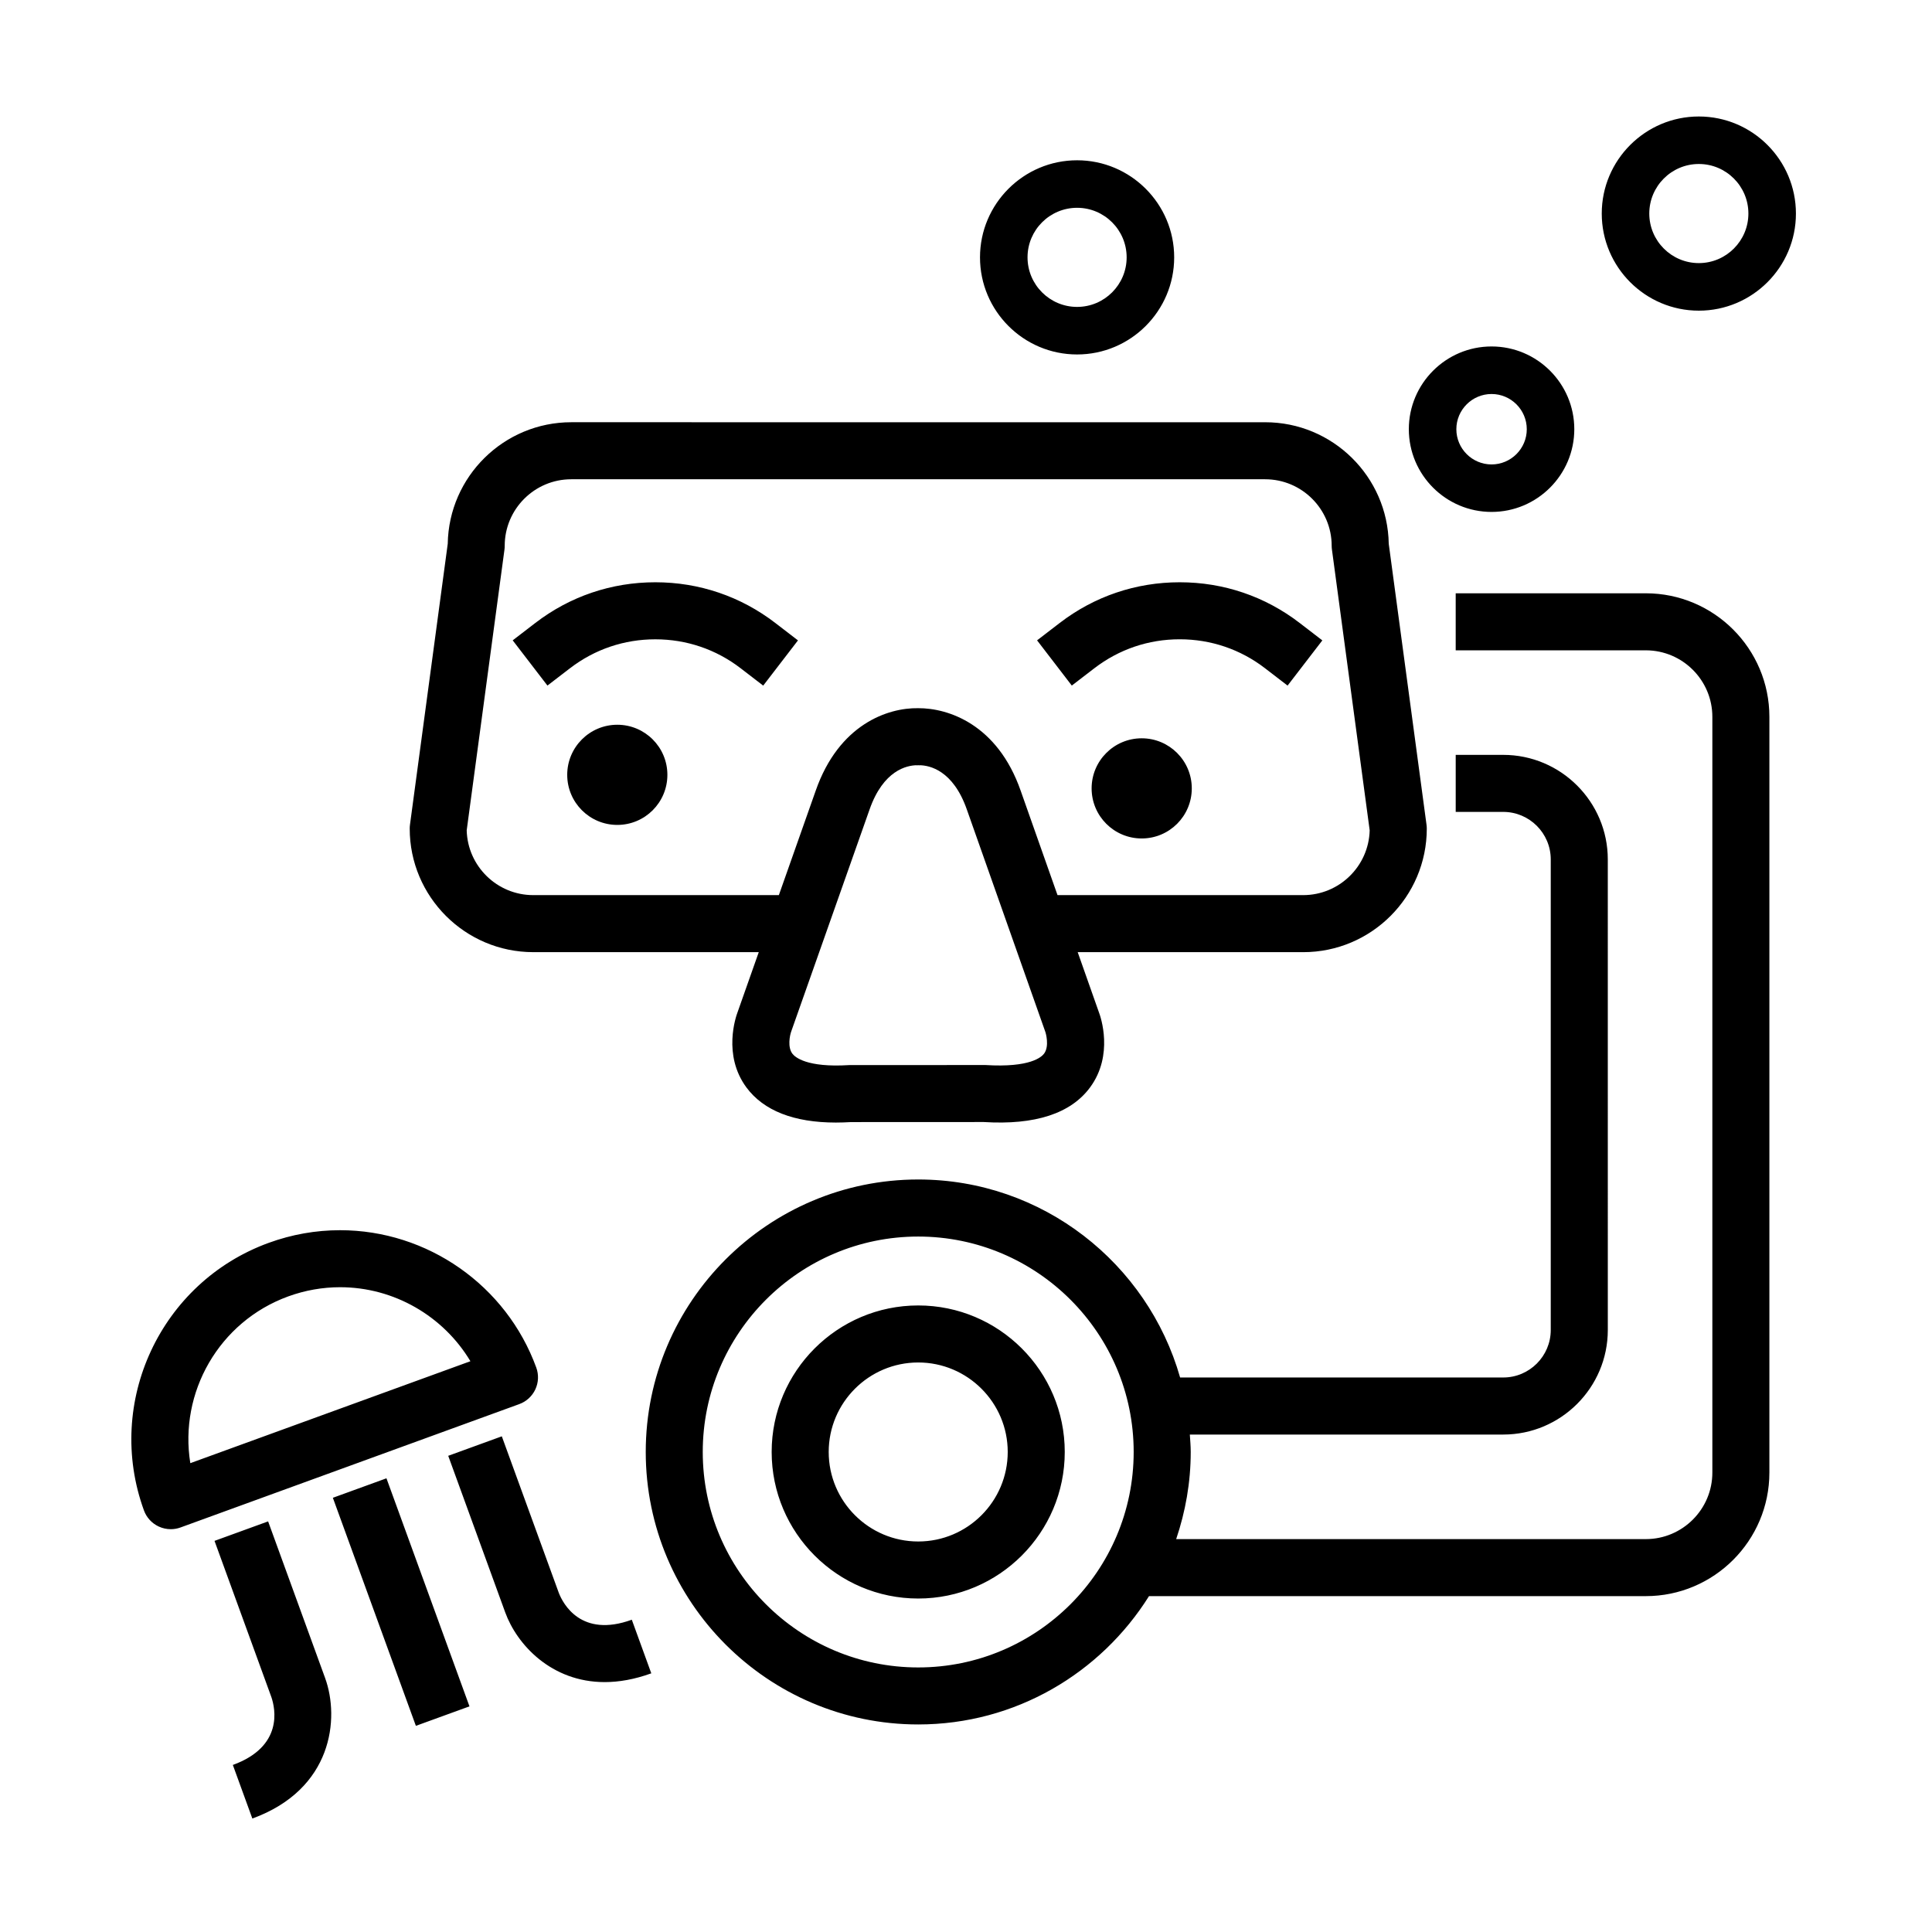
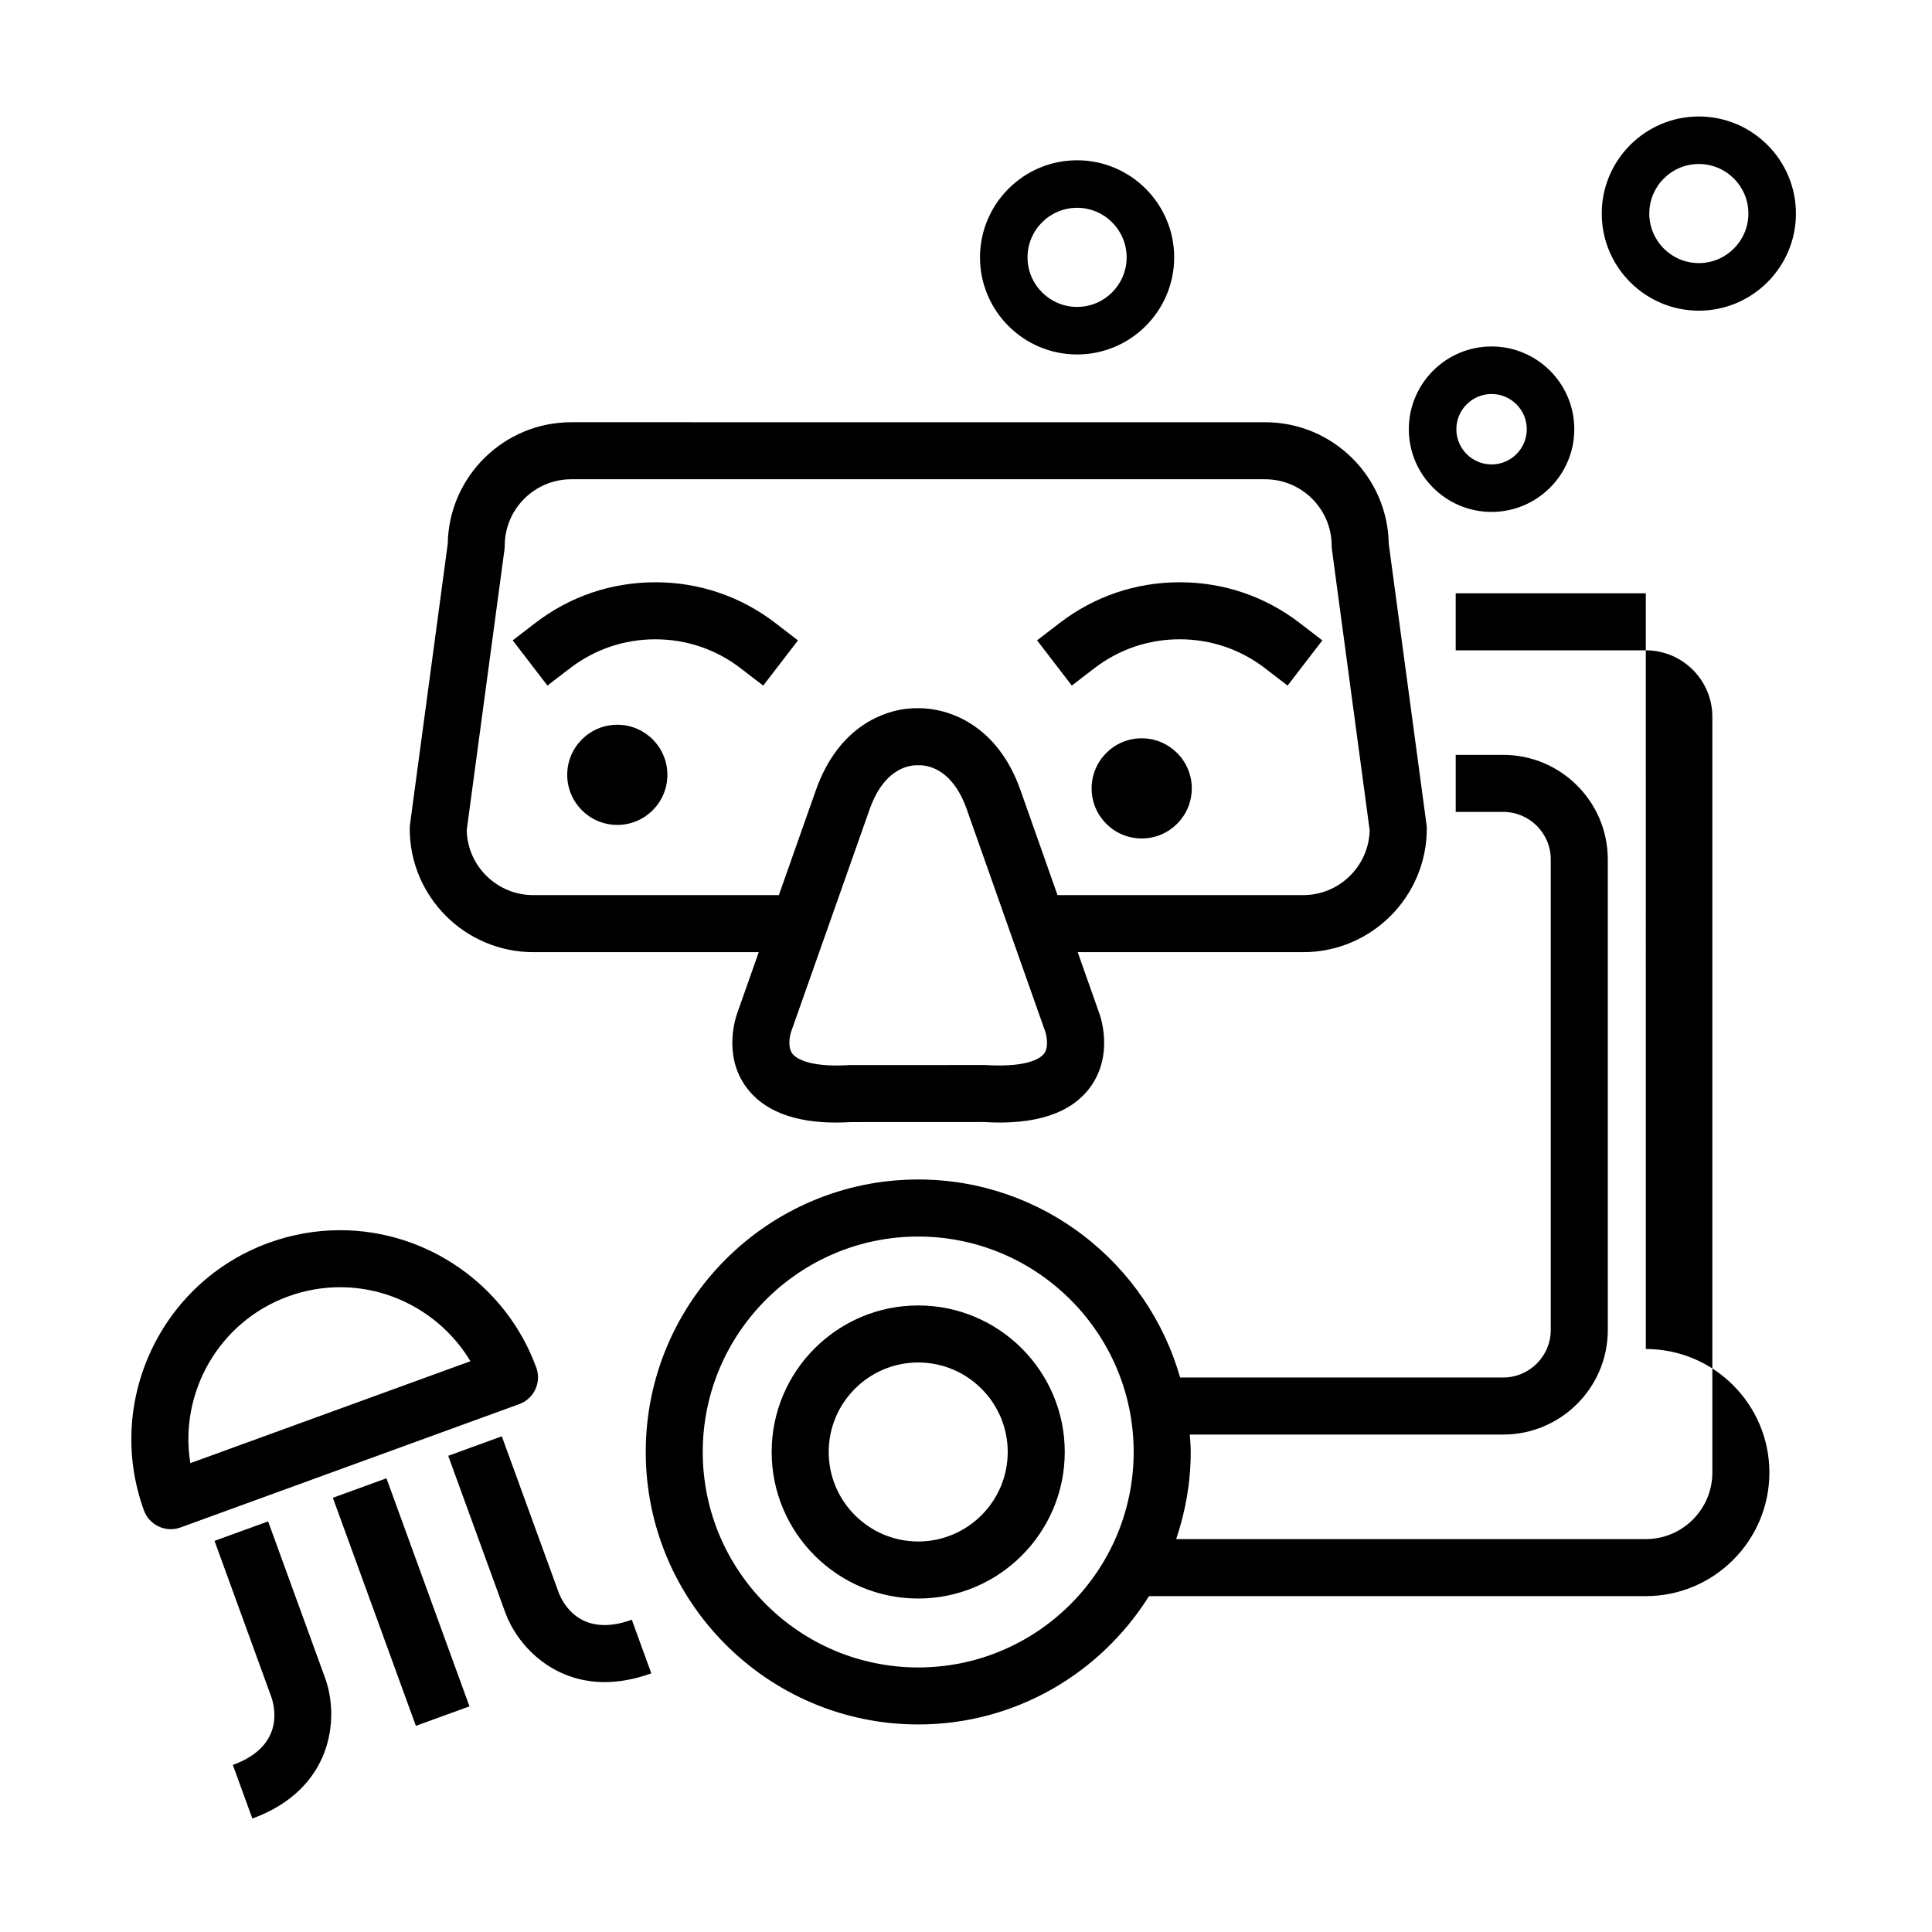
<svg xmlns="http://www.w3.org/2000/svg" fill="#000000" width="800px" height="800px" version="1.1" viewBox="144 144 512 512">
-   <path d="m594.21 226.33c14.188 0 25.73-11.543 25.73-25.73s-11.543-25.73-25.73-25.73-25.73 11.543-25.73 25.73c0.004 14.188 11.539 25.73 25.73 25.73zm0-38.871c7.246 0 13.133 5.894 13.133 13.133s-5.894 13.133-13.133 13.133c-7.238 0-13.133-5.894-13.133-13.133s5.891-13.133 13.133-13.133zm-54.93 92.207c12.086 0 21.926-9.836 21.926-21.926 0-12.09-9.836-21.926-21.926-21.926s-21.926 9.836-21.926 21.926c0 12.094 9.836 21.926 21.926 21.926zm0-31.25c5.144 0 9.332 4.188 9.332 9.332s-4.188 9.332-9.332 9.332-9.332-4.188-9.332-9.332 4.188-9.332 9.332-9.332zm-109.84-10.48c14.188 0 25.73-11.543 25.73-25.73s-11.543-25.73-25.73-25.73-25.73 11.543-25.73 25.73 11.535 25.73 25.73 25.73zm0-38.867c7.246 0 13.133 5.894 13.133 13.133s-5.894 13.133-13.133 13.133-13.133-5.894-13.133-13.133c-0.004-7.238 5.887-13.133 13.133-13.133zm-42.102 290.89c-21.418 0-38.84 17.418-38.84 38.828 0 21.418 17.422 38.84 38.84 38.84 21.41 0 38.832-17.422 38.832-38.84 0-21.414-17.422-38.828-38.832-38.828zm0 62.551c-13.082 0-23.723-10.641-23.723-23.723 0-13.078 10.641-23.715 23.723-23.715 13.078 0 23.719 10.637 23.719 23.715-0.004 13.082-10.637 23.723-23.719 23.723zm192.82-251.28h-50.383v15.113h50.383c9.723 0 17.633 7.91 17.633 17.633v200.27c0 9.723-7.91 17.633-17.633 17.633h-124.46c2.457-7.262 3.856-15.008 3.856-23.094 0-1.562-0.137-3.078-0.238-4.613h83.059c15.277 0 27.711-12.434 27.711-27.711l-0.004-124.7c0-15.281-12.434-27.711-27.711-27.711h-12.594v15.113h12.594c6.949 0 12.594 5.652 12.594 12.594v124.7c0 6.949-5.648 12.594-12.594 12.594l-85.629 0.004c-8.613-30.242-36.43-52.477-69.398-52.477-39.82 0-72.215 32.395-72.215 72.207 0 39.816 32.395 72.215 72.215 72.215 25.781 0 48.379-13.621 61.156-34.008h131.66c18.055 0 32.746-14.691 32.746-32.746v-200.27c0-18.055-14.691-32.746-32.746-32.746zm-192.82 284.66c-31.488 0-57.102-25.613-57.102-57.102 0-31.477 25.613-57.09 57.102-57.09 31.484 0 57.098 25.613 57.098 57.09-0.004 31.488-25.617 57.102-57.098 57.102zm-102.02-189.56h59.762l-5.613 15.906c-0.43 1.133-4.012 11.324 2.328 19.93 4.566 6.195 12.641 9.324 23.715 9.324 1.293 0 2.637-0.047 4.012-0.125l35.172-0.016c13.613 0.848 23.086-2.254 28.188-9.18 6.344-8.605 2.762-18.797 2.387-19.77l-5.668-16.066h59.766c18.055 0 32.746-14.691 32.746-32.746 0-0.336-0.023-0.676-0.07-1.008l-10.012-74.473c-0.289-17.809-14.863-32.207-32.742-32.207l-183.89-0.004c-17.875 0-32.457 14.398-32.742 32.207l-10.012 74.477c-0.047 0.332-0.066 0.672-0.066 1.008-0.004 18.051 14.688 32.742 32.746 32.742zm135.39 26.871c-0.656 0.898-3.668 3.789-15.559 3.043l-36.098 0.016c-11.309 0.707-14.391-2.137-15.062-3.023-1.316-1.738-0.684-4.805-0.332-5.812l20.789-58.906c3.648-10.422 9.895-11.672 12.445-11.723l0.004 0.031c0.109-0.012 0.262-0.02 0.438-0.031 0.176 0.004 0.324 0.016 0.438 0.031v-0.031c2.551 0.051 8.801 1.301 12.453 11.738l20.844 59.051c0.016 0.039 1.105 3.621-0.359 5.617zm-143.02-133.55c0.047-0.332 0.066-0.672 0.066-1.008 0-9.723 7.91-17.633 17.633-17.633h183.89c9.723 0 17.633 7.91 17.633 17.633 0 0.336 0.023 0.676 0.07 1.008l10 74.398c-0.246 9.512-8.062 17.168-17.629 17.168h-65.098l-9.77-27.688c-6.156-17.578-19.184-21.895-27.156-21.852-8.051-0.141-21 4.273-27.148 21.836l-9.773 27.703h-65.098c-9.566 0-17.383-7.664-17.629-17.168zm43.176 59.688c0 7.332-5.941 13.273-13.273 13.273-7.332 0-13.273-5.945-13.273-13.273 0-7.324 5.945-13.273 13.273-13.273 7.34 0.004 13.273 5.949 13.273 13.273zm-31.789-23.656-9.203-11.984 5.992-4.606c9.195-7.059 20.191-10.785 31.805-10.785 11.617 0 22.621 3.734 31.809 10.797l5.992 4.606-9.211 11.984-5.992-4.606c-6.523-5.012-14.344-7.664-22.602-7.664-8.258 0-16.07 2.648-22.602 7.664zm170.76 27.246c0 7.332-5.941 13.273-13.273 13.273s-13.273-5.945-13.273-13.273c0-7.324 5.945-13.273 13.273-13.273 7.332 0 13.273 5.949 13.273 13.273zm-31.797-27.246-9.203-11.984 5.996-4.606c9.191-7.059 20.191-10.785 31.805-10.785 11.621 0 22.621 3.734 31.805 10.797l5.992 4.606-9.211 11.98-5.992-4.609c-6.523-5.012-14.34-7.664-22.598-7.664-8.258 0-16.066 2.648-22.602 7.664zm-142.17 186.52c0.848-1.812 0.938-3.894 0.25-5.777-7.93-21.773-28.824-36.41-51.988-36.41-6.445 0-12.812 1.129-18.918 3.352-28.66 10.43-43.5 42.246-33.066 70.906 0.684 1.883 2.09 3.422 3.91 4.266 1.008 0.473 2.102 0.711 3.195 0.711 0.871 0 1.75-0.152 2.586-0.457l89.766-32.688c1.887-0.684 3.418-2.09 4.266-3.902zm-91.434 19.551c-3.019-18.668 7.543-37.492 25.953-44.195 4.445-1.613 9.07-2.434 13.75-2.434 14.273 0 27.355 7.644 34.527 19.613zm35.719 56.93c3.906 10.73 1.988 29.5-19.281 37.246l-5.168-14.199c13.473-4.906 11.23-14.984 10.223-17.949l-15.078-41.434 14.203-5.164zm81.281-15.441 5.164 14.207c-4.465 1.617-8.586 2.324-12.348 2.324-14.176 0-23.277-9.984-26.359-18.465l-15.109-41.504 14.203-5.164 15.109 41.504c1.113 2.848 5.883 11.996 19.34 7.098zm-65.02-37.477 22 60.438-14.203 5.164-22-60.438z" />
+   <path d="m594.21 226.33c14.188 0 25.73-11.543 25.73-25.73s-11.543-25.73-25.73-25.73-25.73 11.543-25.73 25.73c0.004 14.188 11.539 25.73 25.73 25.73zm0-38.871c7.246 0 13.133 5.894 13.133 13.133s-5.894 13.133-13.133 13.133c-7.238 0-13.133-5.894-13.133-13.133s5.891-13.133 13.133-13.133zm-54.93 92.207c12.086 0 21.926-9.836 21.926-21.926 0-12.09-9.836-21.926-21.926-21.926s-21.926 9.836-21.926 21.926c0 12.094 9.836 21.926 21.926 21.926zm0-31.25c5.144 0 9.332 4.188 9.332 9.332s-4.188 9.332-9.332 9.332-9.332-4.188-9.332-9.332 4.188-9.332 9.332-9.332zm-109.84-10.48c14.188 0 25.73-11.543 25.73-25.73s-11.543-25.73-25.73-25.73-25.73 11.543-25.73 25.73 11.535 25.73 25.73 25.73zm0-38.867c7.246 0 13.133 5.894 13.133 13.133s-5.894 13.133-13.133 13.133-13.133-5.894-13.133-13.133c-0.004-7.238 5.887-13.133 13.133-13.133zm-42.102 290.89c-21.418 0-38.84 17.418-38.84 38.828 0 21.418 17.422 38.84 38.84 38.84 21.41 0 38.832-17.422 38.832-38.84 0-21.414-17.422-38.828-38.832-38.828zm0 62.551c-13.082 0-23.723-10.641-23.723-23.723 0-13.078 10.641-23.715 23.723-23.715 13.078 0 23.719 10.637 23.719 23.715-0.004 13.082-10.637 23.723-23.719 23.723zm192.82-251.28h-50.383v15.113h50.383c9.723 0 17.633 7.91 17.633 17.633v200.27c0 9.723-7.91 17.633-17.633 17.633h-124.46c2.457-7.262 3.856-15.008 3.856-23.094 0-1.562-0.137-3.078-0.238-4.613h83.059c15.277 0 27.711-12.434 27.711-27.711l-0.004-124.7c0-15.281-12.434-27.711-27.711-27.711h-12.594v15.113h12.594c6.949 0 12.594 5.652 12.594 12.594v124.7c0 6.949-5.648 12.594-12.594 12.594l-85.629 0.004c-8.613-30.242-36.43-52.477-69.398-52.477-39.82 0-72.215 32.395-72.215 72.207 0 39.816 32.395 72.215 72.215 72.215 25.781 0 48.379-13.621 61.156-34.008h131.66c18.055 0 32.746-14.691 32.746-32.746c0-18.055-14.691-32.746-32.746-32.746zm-192.82 284.66c-31.488 0-57.102-25.613-57.102-57.102 0-31.477 25.613-57.09 57.102-57.09 31.484 0 57.098 25.613 57.098 57.09-0.004 31.488-25.617 57.102-57.098 57.102zm-102.02-189.56h59.762l-5.613 15.906c-0.43 1.133-4.012 11.324 2.328 19.93 4.566 6.195 12.641 9.324 23.715 9.324 1.293 0 2.637-0.047 4.012-0.125l35.172-0.016c13.613 0.848 23.086-2.254 28.188-9.18 6.344-8.605 2.762-18.797 2.387-19.77l-5.668-16.066h59.766c18.055 0 32.746-14.691 32.746-32.746 0-0.336-0.023-0.676-0.07-1.008l-10.012-74.473c-0.289-17.809-14.863-32.207-32.742-32.207l-183.89-0.004c-17.875 0-32.457 14.398-32.742 32.207l-10.012 74.477c-0.047 0.332-0.066 0.672-0.066 1.008-0.004 18.051 14.688 32.742 32.746 32.742zm135.39 26.871c-0.656 0.898-3.668 3.789-15.559 3.043l-36.098 0.016c-11.309 0.707-14.391-2.137-15.062-3.023-1.316-1.738-0.684-4.805-0.332-5.812l20.789-58.906c3.648-10.422 9.895-11.672 12.445-11.723l0.004 0.031c0.109-0.012 0.262-0.02 0.438-0.031 0.176 0.004 0.324 0.016 0.438 0.031v-0.031c2.551 0.051 8.801 1.301 12.453 11.738l20.844 59.051c0.016 0.039 1.105 3.621-0.359 5.617zm-143.02-133.55c0.047-0.332 0.066-0.672 0.066-1.008 0-9.723 7.91-17.633 17.633-17.633h183.89c9.723 0 17.633 7.91 17.633 17.633 0 0.336 0.023 0.676 0.07 1.008l10 74.398c-0.246 9.512-8.062 17.168-17.629 17.168h-65.098l-9.77-27.688c-6.156-17.578-19.184-21.895-27.156-21.852-8.051-0.141-21 4.273-27.148 21.836l-9.773 27.703h-65.098c-9.566 0-17.383-7.664-17.629-17.168zm43.176 59.688c0 7.332-5.941 13.273-13.273 13.273-7.332 0-13.273-5.945-13.273-13.273 0-7.324 5.945-13.273 13.273-13.273 7.34 0.004 13.273 5.949 13.273 13.273zm-31.789-23.656-9.203-11.984 5.992-4.606c9.195-7.059 20.191-10.785 31.805-10.785 11.617 0 22.621 3.734 31.809 10.797l5.992 4.606-9.211 11.984-5.992-4.606c-6.523-5.012-14.344-7.664-22.602-7.664-8.258 0-16.07 2.648-22.602 7.664zm170.76 27.246c0 7.332-5.941 13.273-13.273 13.273s-13.273-5.945-13.273-13.273c0-7.324 5.945-13.273 13.273-13.273 7.332 0 13.273 5.949 13.273 13.273zm-31.797-27.246-9.203-11.984 5.996-4.606c9.191-7.059 20.191-10.785 31.805-10.785 11.621 0 22.621 3.734 31.805 10.797l5.992 4.606-9.211 11.98-5.992-4.609c-6.523-5.012-14.34-7.664-22.598-7.664-8.258 0-16.066 2.648-22.602 7.664zm-142.17 186.52c0.848-1.812 0.938-3.894 0.25-5.777-7.93-21.773-28.824-36.41-51.988-36.41-6.445 0-12.812 1.129-18.918 3.352-28.66 10.43-43.5 42.246-33.066 70.906 0.684 1.883 2.09 3.422 3.91 4.266 1.008 0.473 2.102 0.711 3.195 0.711 0.871 0 1.75-0.152 2.586-0.457l89.766-32.688c1.887-0.684 3.418-2.09 4.266-3.902zm-91.434 19.551c-3.019-18.668 7.543-37.492 25.953-44.195 4.445-1.613 9.07-2.434 13.75-2.434 14.273 0 27.355 7.644 34.527 19.613zm35.719 56.93c3.906 10.73 1.988 29.5-19.281 37.246l-5.168-14.199c13.473-4.906 11.23-14.984 10.223-17.949l-15.078-41.434 14.203-5.164zm81.281-15.441 5.164 14.207c-4.465 1.617-8.586 2.324-12.348 2.324-14.176 0-23.277-9.984-26.359-18.465l-15.109-41.504 14.203-5.164 15.109 41.504c1.113 2.848 5.883 11.996 19.34 7.098zm-65.02-37.477 22 60.438-14.203 5.164-22-60.438z" />
</svg>